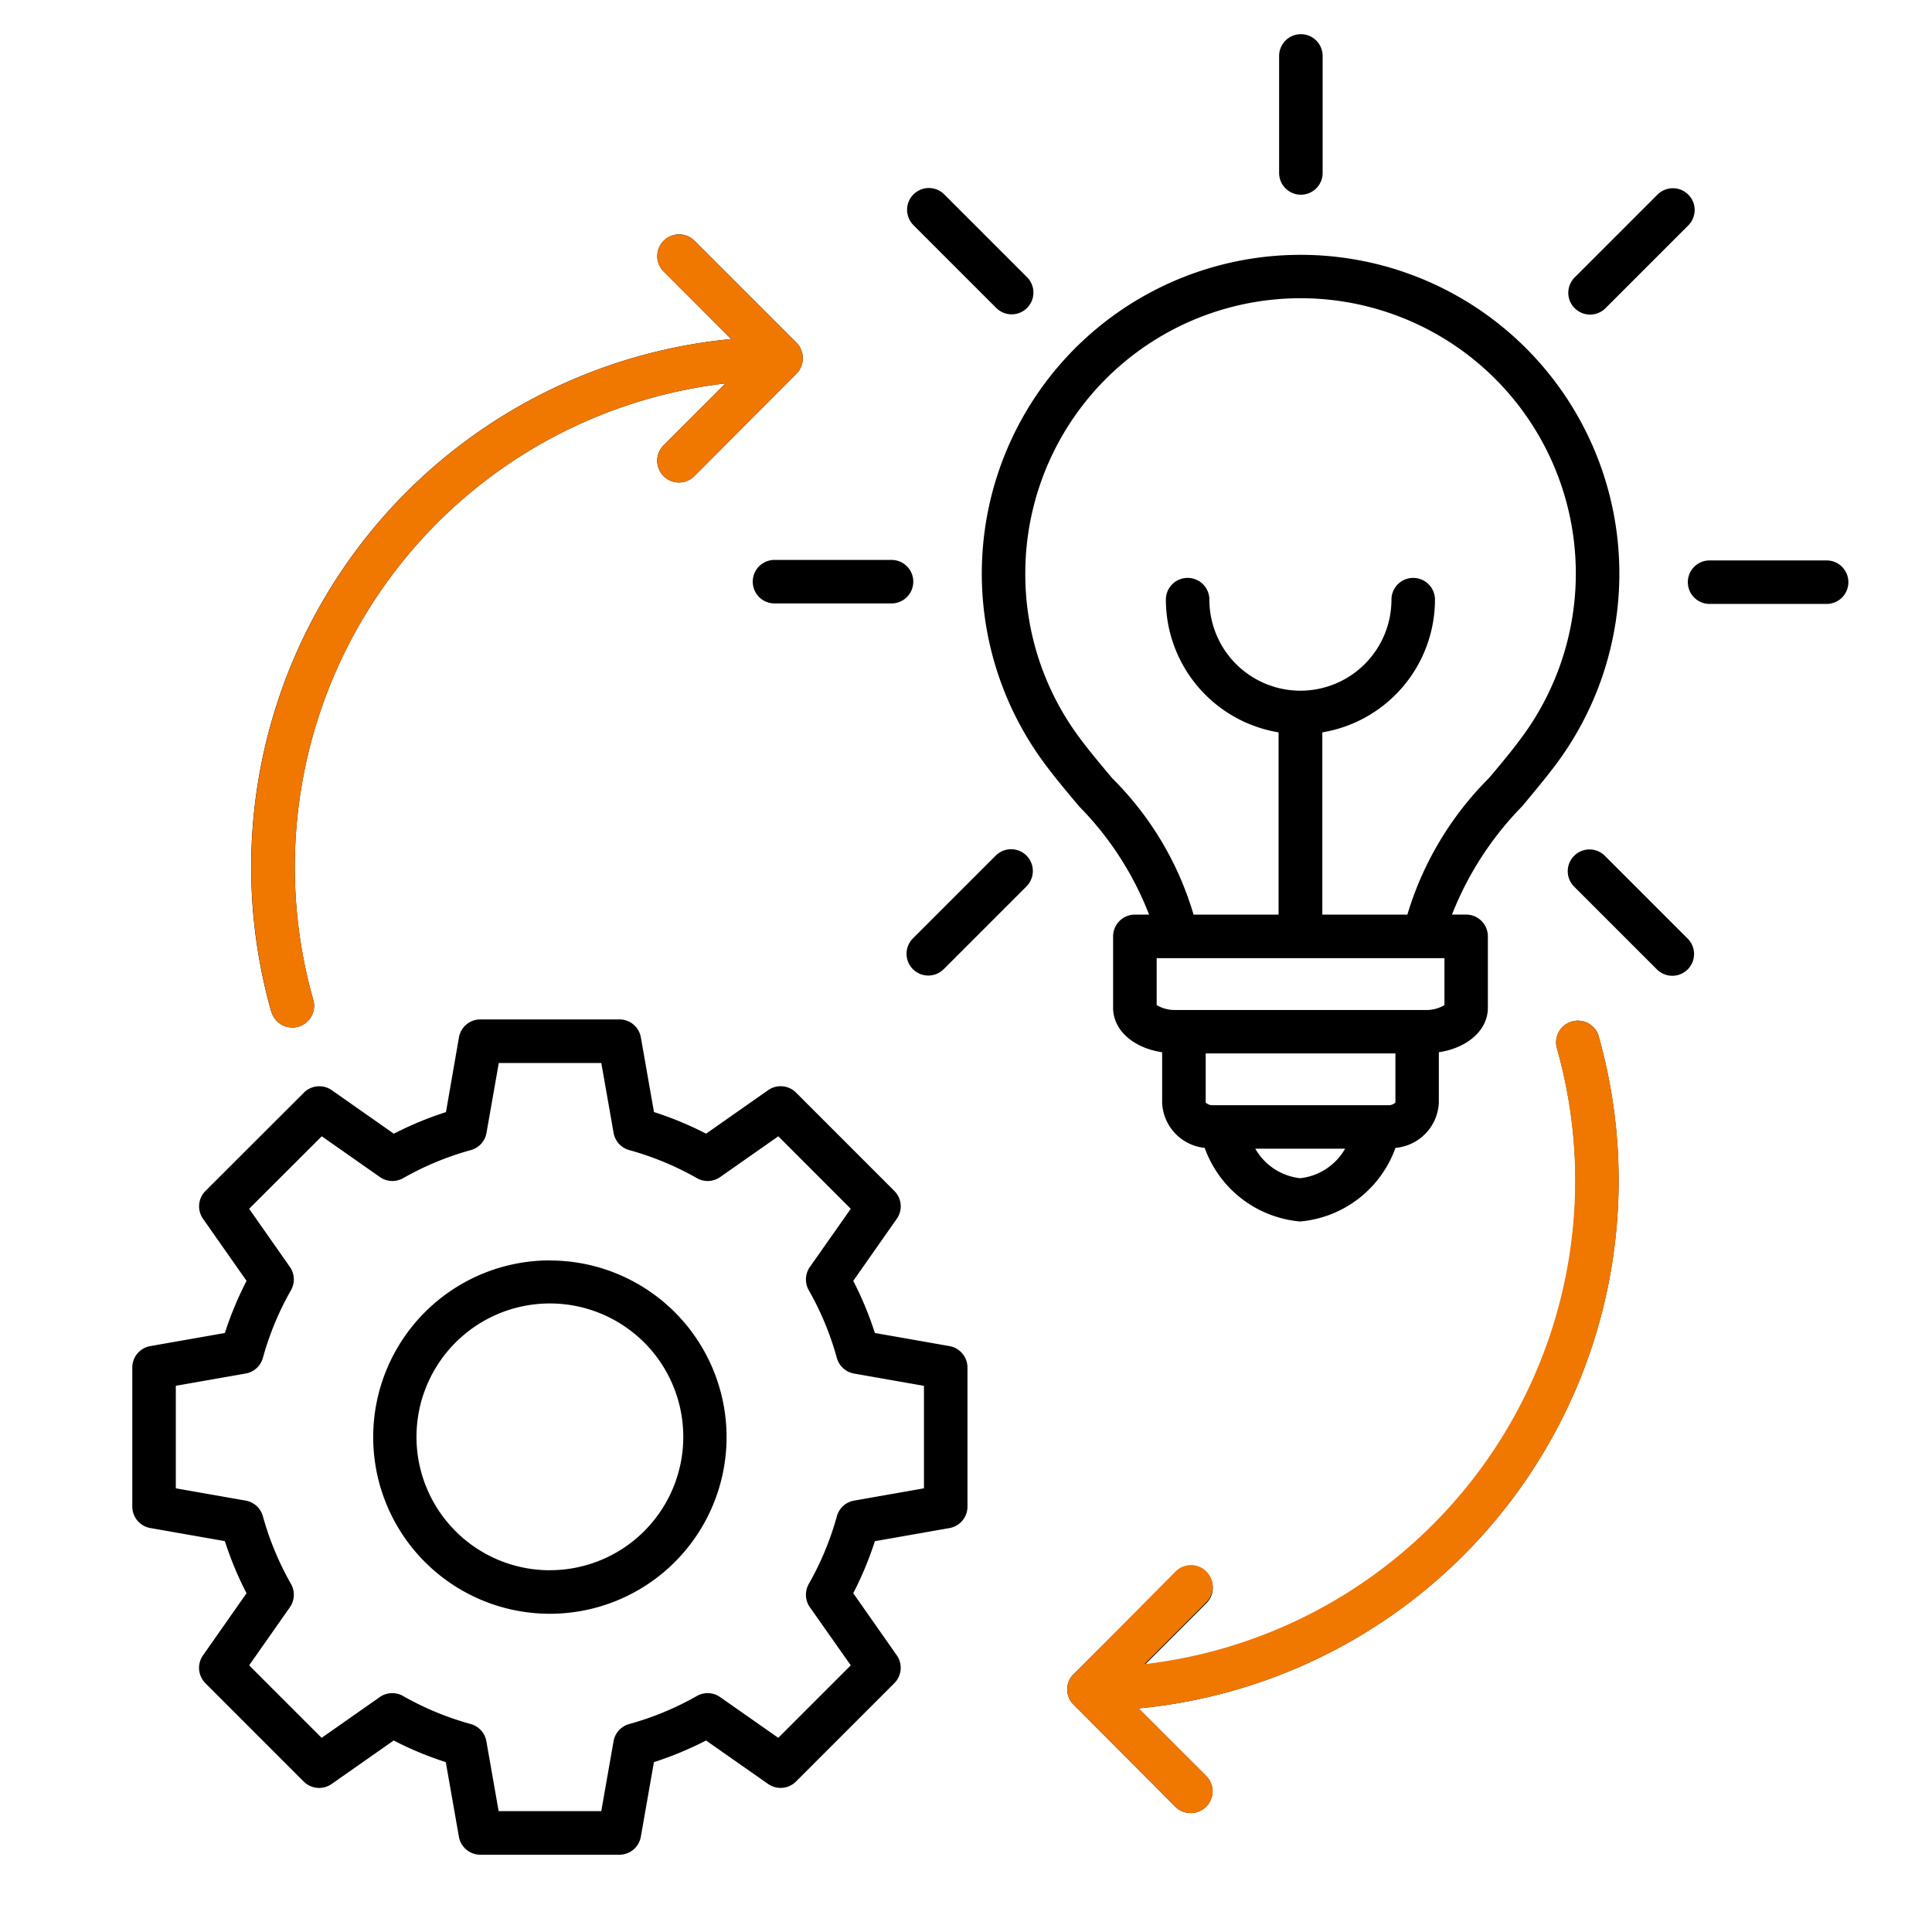
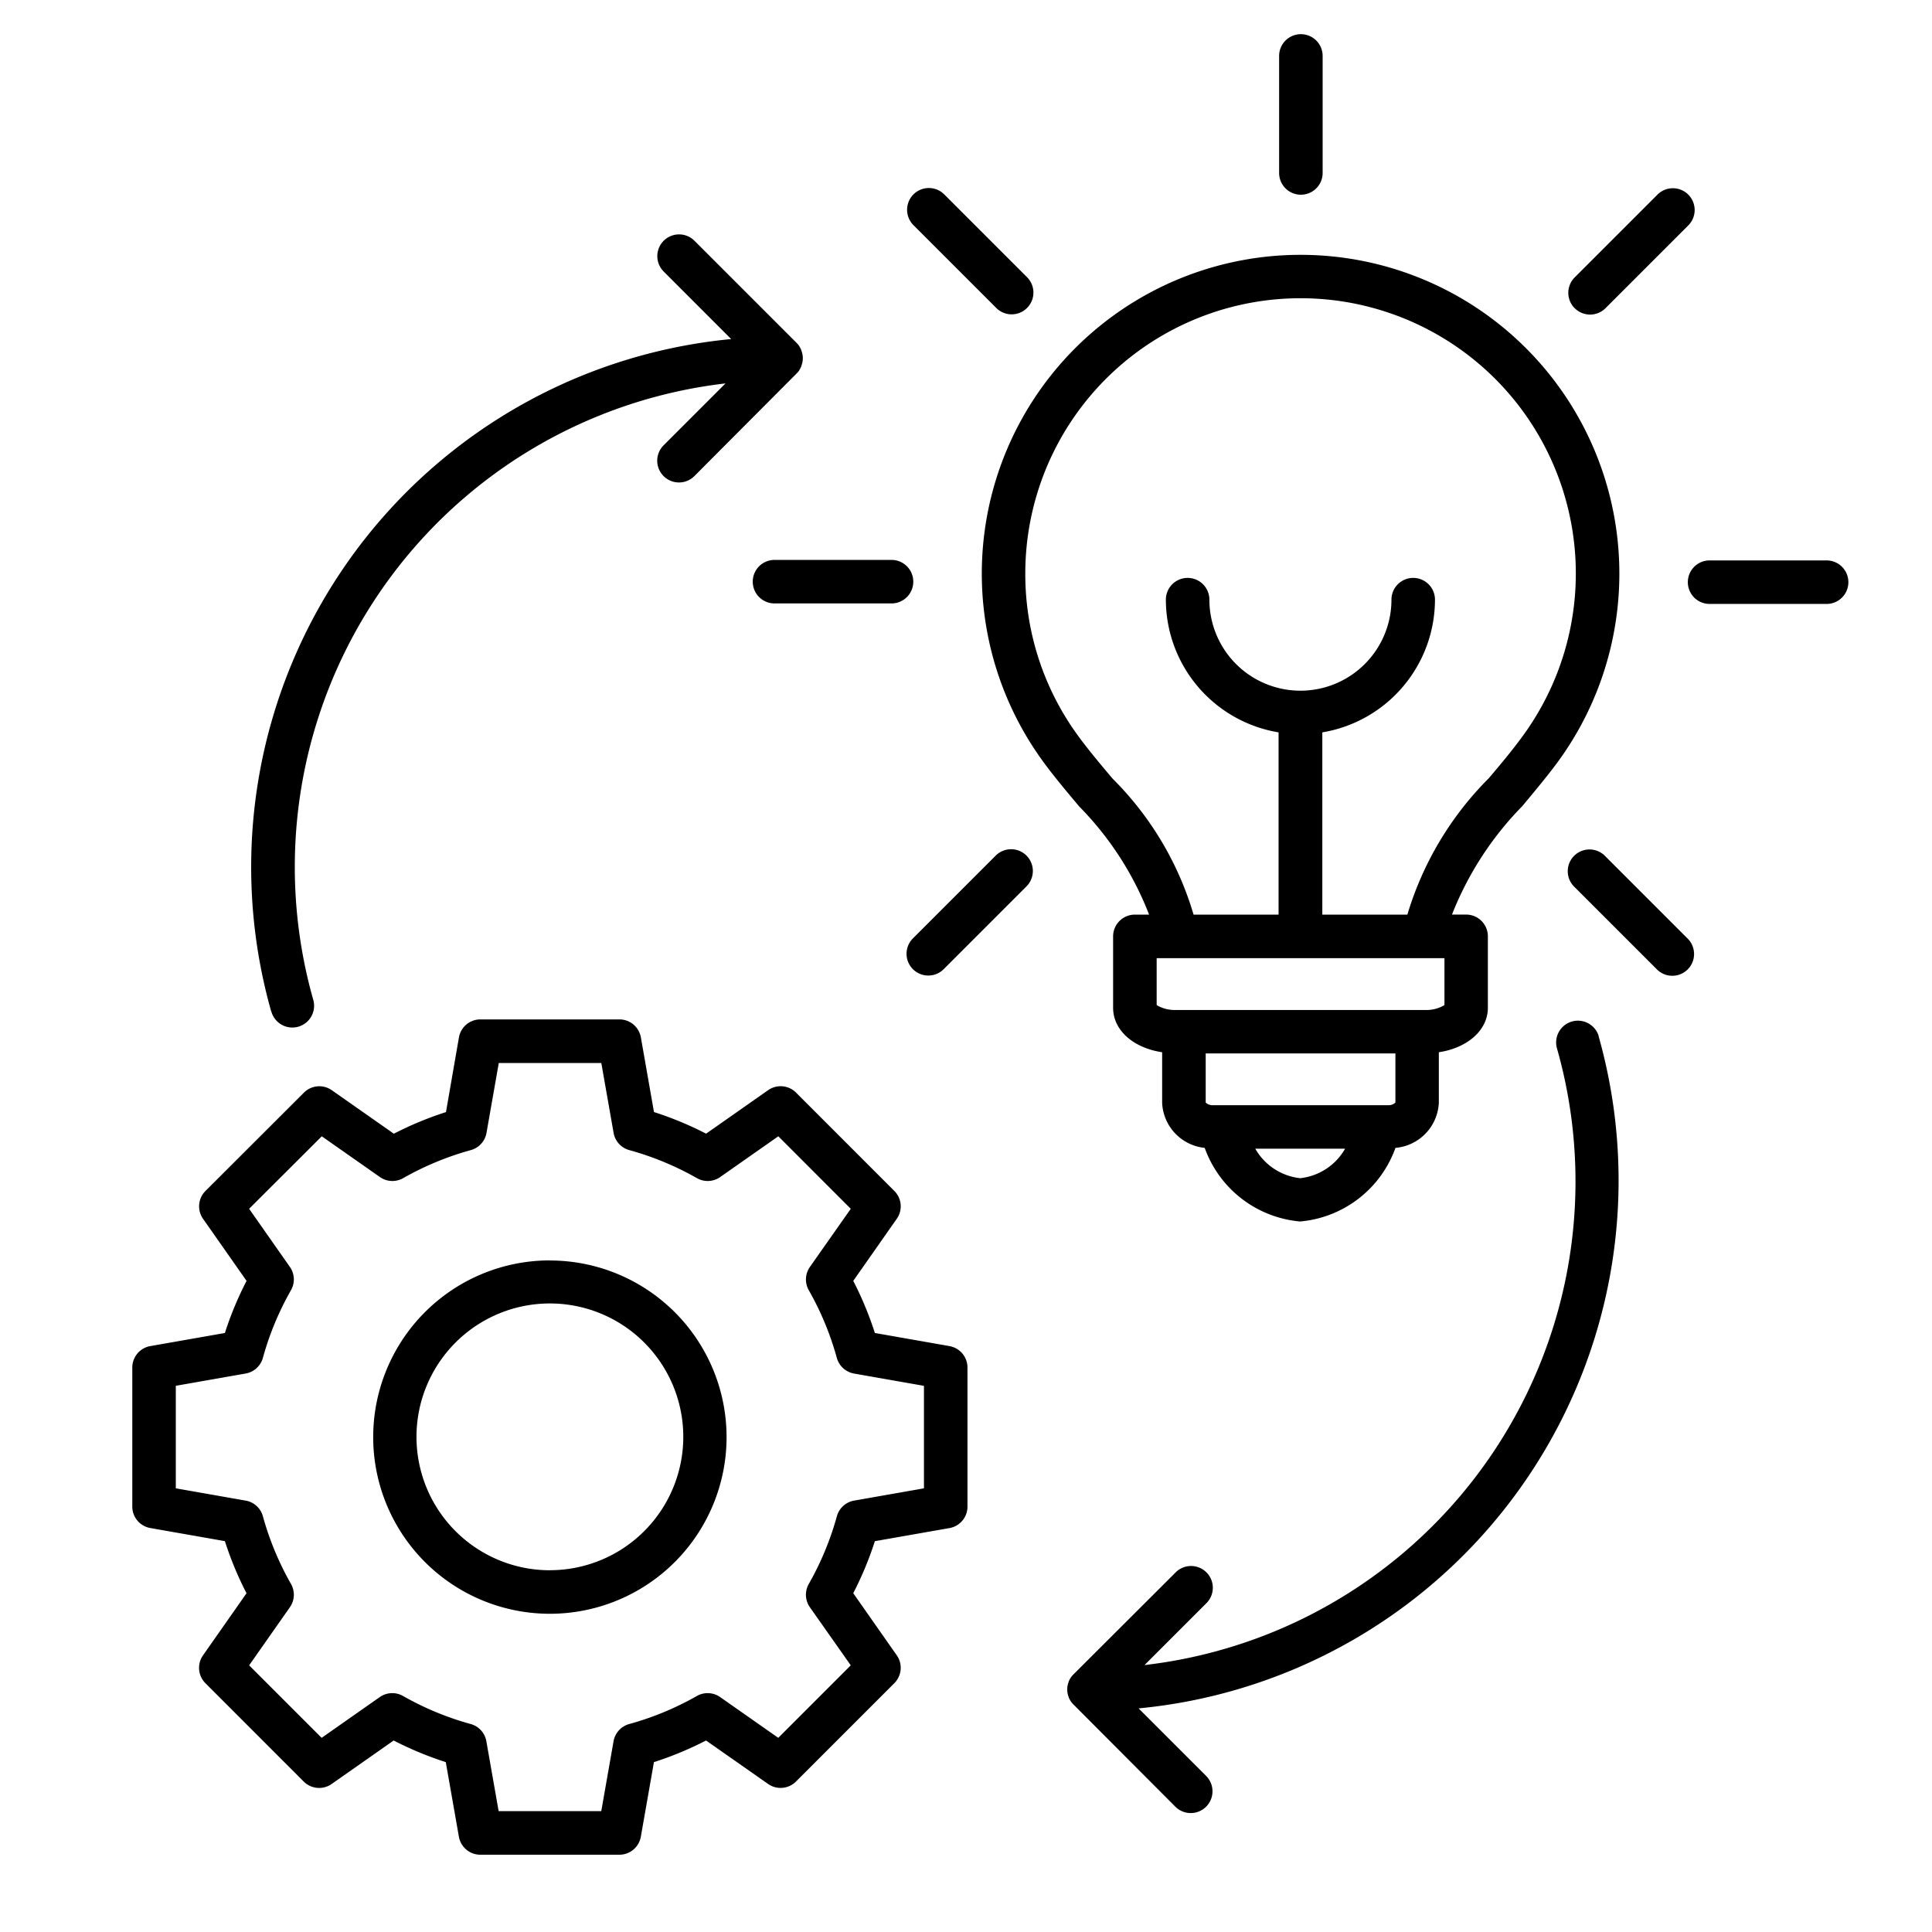
<svg xmlns="http://www.w3.org/2000/svg" width="42" height="42" viewBox="0 0 42 42">
  <defs>
    <clipPath id="clip-path">
      <rect id="Rectangle_3421" data-name="Rectangle 3421" width="42" height="42" transform="translate(0.324 0.324)" fill="#fff" />
    </clipPath>
  </defs>
  <g id="Swift_Implementation" data-name="Swift Implementation" transform="translate(-0.324 -0.324)" clip-path="url(#clip-path)">
    <path id="Path_23737" data-name="Path 23737" d="M29.685,24.14h-.308a.473.473,0,0,0-.474.471v1.554c0,.489.44.873,1.066.967v1.1a1.031,1.031,0,0,0,.925.979,2.429,2.429,0,0,0,2.074,1.6,2.427,2.427,0,0,0,2.073-1.6,1.033,1.033,0,0,0,.943-.979v-1.1c.624-.095,1.066-.479,1.066-.967V24.612a.473.473,0,0,0-.473-.473H36.27A7.043,7.043,0,0,1,37.8,21.78c.331-.4.643-.768.9-1.143a6.93,6.93,0,1,0-11.443,0c.261.381.576.755.909,1.152A6.883,6.883,0,0,1,29.685,24.14Zm5.355,4.086a.213.213,0,0,1-.158.057H31.074a.215.215,0,0,1-.158-.057V27.158H35.04ZM32.97,29.87a1.281,1.281,0,0,1-.976-.641h1.952a1.281,1.281,0,0,1-.977.641Zm3.136-3.763a.766.766,0,0,1-.423.106H30.274a.769.769,0,0,1-.424-.106v-1.02h6.256Zm-9.112-9.381A5.984,5.984,0,1,1,37.919,20.1c-.232.339-.53.7-.846,1.072A7.058,7.058,0,0,0,35.3,24.14H33.451V20.178A2.929,2.929,0,0,0,35.9,17.293a.473.473,0,1,0-.946,0,1.979,1.979,0,1,1-3.958,0,.473.473,0,0,0-.946,0A2.929,2.929,0,0,0,32.5,20.178V24.14H30.652a6.933,6.933,0,0,0-1.762-2.958c-.318-.378-.618-.735-.853-1.077a5.95,5.95,0,0,1-1.043-3.378Zm5.518-8.71V5.473a.473.473,0,0,1,.946,0V8.017a.473.473,0,1,1-.946,0ZM24.563,9.152a.473.473,0,1,1,.669-.669l1.8,1.8a.473.473,0,0,1-.669.669Zm-3.02,7.277h2.543a.473.473,0,0,1,0,.946H21.542a.473.473,0,1,1,0-.946Zm5.477,6.428a.474.474,0,0,1,0,.669l-1.8,1.8a.473.473,0,0,1-.669-.669l1.8-1.8A.473.473,0,0,1,27.02,22.857Zm11.917-11.9a.473.473,0,0,1,0-.669l1.8-1.8a.473.473,0,0,1,.67.669l-1.8,1.8a.473.473,0,0,1-.669,0Zm5.95,5.956a.473.473,0,0,1-.473.473H41.87a.473.473,0,1,1,0-.946h2.543A.473.473,0,0,1,44.887,16.917Zm-3.493,7.749a.473.473,0,0,1-.669.669l-1.8-1.8a.473.473,0,0,1,.669-.669ZM25.346,33.52l-1.622-.285a7.424,7.424,0,0,0-.47-1.133l.946-1.349a.472.472,0,0,0-.053-.606L22.01,28.009a.473.473,0,0,0-.606-.053l-1.349.946a7.379,7.379,0,0,0-1.133-.47l-.285-1.623a.473.473,0,0,0-.466-.391H15.148a.473.473,0,0,0-.466.391L14.4,28.433a7.379,7.379,0,0,0-1.133.47l-1.349-.946a.473.473,0,0,0-.606.053L9.172,30.147a.473.473,0,0,0-.053.606l.946,1.349a7.38,7.38,0,0,0-.471,1.133l-1.622.285a.473.473,0,0,0-.391.466v3.023a.473.473,0,0,0,.391.466l1.622.285a7.363,7.363,0,0,0,.47,1.133l-.946,1.35a.473.473,0,0,0,.053.606l2.137,2.138a.474.474,0,0,0,.606.053l1.349-.946a7.426,7.426,0,0,0,1.133.47l.285,1.622a.473.473,0,0,0,.466.391h3.023a.473.473,0,0,0,.466-.391l.285-1.622a7.425,7.425,0,0,0,1.133-.47l1.349.945a.473.473,0,0,0,.606-.053l2.138-2.138a.473.473,0,0,0,.053-.606l-.946-1.35a7.407,7.407,0,0,0,.47-1.131l1.622-.285a.473.473,0,0,0,.391-.466V33.986a.474.474,0,0,0-.391-.466Zm-.555,3.092-1.519.267a.472.472,0,0,0-.374.34,6.431,6.431,0,0,1-.611,1.472.474.474,0,0,0,.024.506L23.2,40.46l-1.576,1.576L20.36,41.15a.473.473,0,0,0-.505-.024,6.406,6.406,0,0,1-1.472.61.474.474,0,0,0-.34.374l-.267,1.52H15.545l-.267-1.52a.473.473,0,0,0-.34-.374,6.423,6.423,0,0,1-1.472-.61.473.473,0,0,0-.505.024l-1.264.886L10.121,40.46l.886-1.263a.474.474,0,0,0,.024-.506,6.428,6.428,0,0,1-.611-1.472.472.472,0,0,0-.374-.34l-1.519-.267V34.383l1.519-.267a.473.473,0,0,0,.374-.34,6.428,6.428,0,0,1,.611-1.472.473.473,0,0,0-.024-.505l-.886-1.264L11.7,28.959l1.264.886a.472.472,0,0,0,.505.024,6.442,6.442,0,0,1,1.472-.61.472.472,0,0,0,.34-.374l.267-1.519h2.229l.267,1.519a.473.473,0,0,0,.34.374,6.437,6.437,0,0,1,1.472.61.472.472,0,0,0,.505-.024l1.264-.886L23.2,30.535,22.311,31.8a.474.474,0,0,0-.024.505,6.42,6.42,0,0,1,.61,1.472.474.474,0,0,0,.375.34l1.519.267Zm-8.132-4.955A3.841,3.841,0,1,0,20.5,35.5a3.841,3.841,0,0,0-3.841-3.841Zm0,6.736a2.9,2.9,0,1,1,2.9-2.9A2.9,2.9,0,0,1,16.659,38.392ZM10.6,26.243a11.531,11.531,0,0,1,10-14.615l-1.467-1.468a.473.473,0,0,1,.669-.669l2.223,2.223a.5.5,0,0,1,.06.073l0,.005a.511.511,0,0,1,.04.077l0,.006a.507.507,0,0,1,.024.082v0a.456.456,0,0,1,0,.174v0a.507.507,0,0,1-.024.082l0,.006a.512.512,0,0,1-.04.077l0,.005a.5.5,0,0,1-.06.073L19.8,14.607a.473.473,0,0,1-.669-.669l1.346-1.346a10.584,10.584,0,0,0-8.964,13.393.473.473,0,1,1-.91.258Zm28.857.539a11.53,11.53,0,0,1-10,14.614l1.468,1.468a.473.473,0,0,1-.669.669L28.04,41.31a.484.484,0,0,1-.06-.073l0,0a.481.481,0,0,1-.041-.077v-.006a.467.467,0,0,1-.025-.082v0a.479.479,0,0,1-.008-.088.471.471,0,0,1,.008-.088v0a.479.479,0,0,1,.025-.082v-.006a.477.477,0,0,1,.041-.077l0,0a.483.483,0,0,1,.06-.073l2.223-2.219a.473.473,0,1,1,.669.669l-1.346,1.346A10.584,10.584,0,0,0,38.55,27.04a.473.473,0,0,1,.91-.258Z" transform="translate(-4.381 -3.933)" />
-     <path id="Path_23738" data-name="Path 23738" d="M10.442,25.972a11.531,11.531,0,0,1,10-14.615L18.971,9.89a.473.473,0,0,1,.669-.669l2.223,2.223a.5.5,0,0,1,.06.073l0,.005a.512.512,0,0,1,.04.077l0,.006a.507.507,0,0,1,.024.082v0a.456.456,0,0,1,0,.174v0a.507.507,0,0,1-.024.082l0,.006a.511.511,0,0,1-.04.077l0,.005a.5.5,0,0,1-.06.073L19.64,14.336a.473.473,0,0,1-.669-.669l1.346-1.346a10.584,10.584,0,0,0-8.964,13.393.473.473,0,1,1-.91.258Zm28.857.539a11.53,11.53,0,0,1-10,14.614l1.468,1.468a.473.473,0,0,1-.669.669L27.88,41.04a.484.484,0,0,1-.06-.073l0,0a.481.481,0,0,1-.041-.077v-.006a.468.468,0,0,1-.025-.082v0a.479.479,0,0,1-.008-.088.471.471,0,0,1,.008-.088v0a.479.479,0,0,1,.025-.082v-.006a.477.477,0,0,1,.041-.077l0,0a.483.483,0,0,1,.06-.073L30.1,38.148a.473.473,0,1,1,.669.669l-1.346,1.346a10.584,10.584,0,0,0,8.964-13.395.473.473,0,0,1,.91-.258Z" transform="translate(-4.22 -3.662)" fill="#f07700" />
  </g>
</svg>